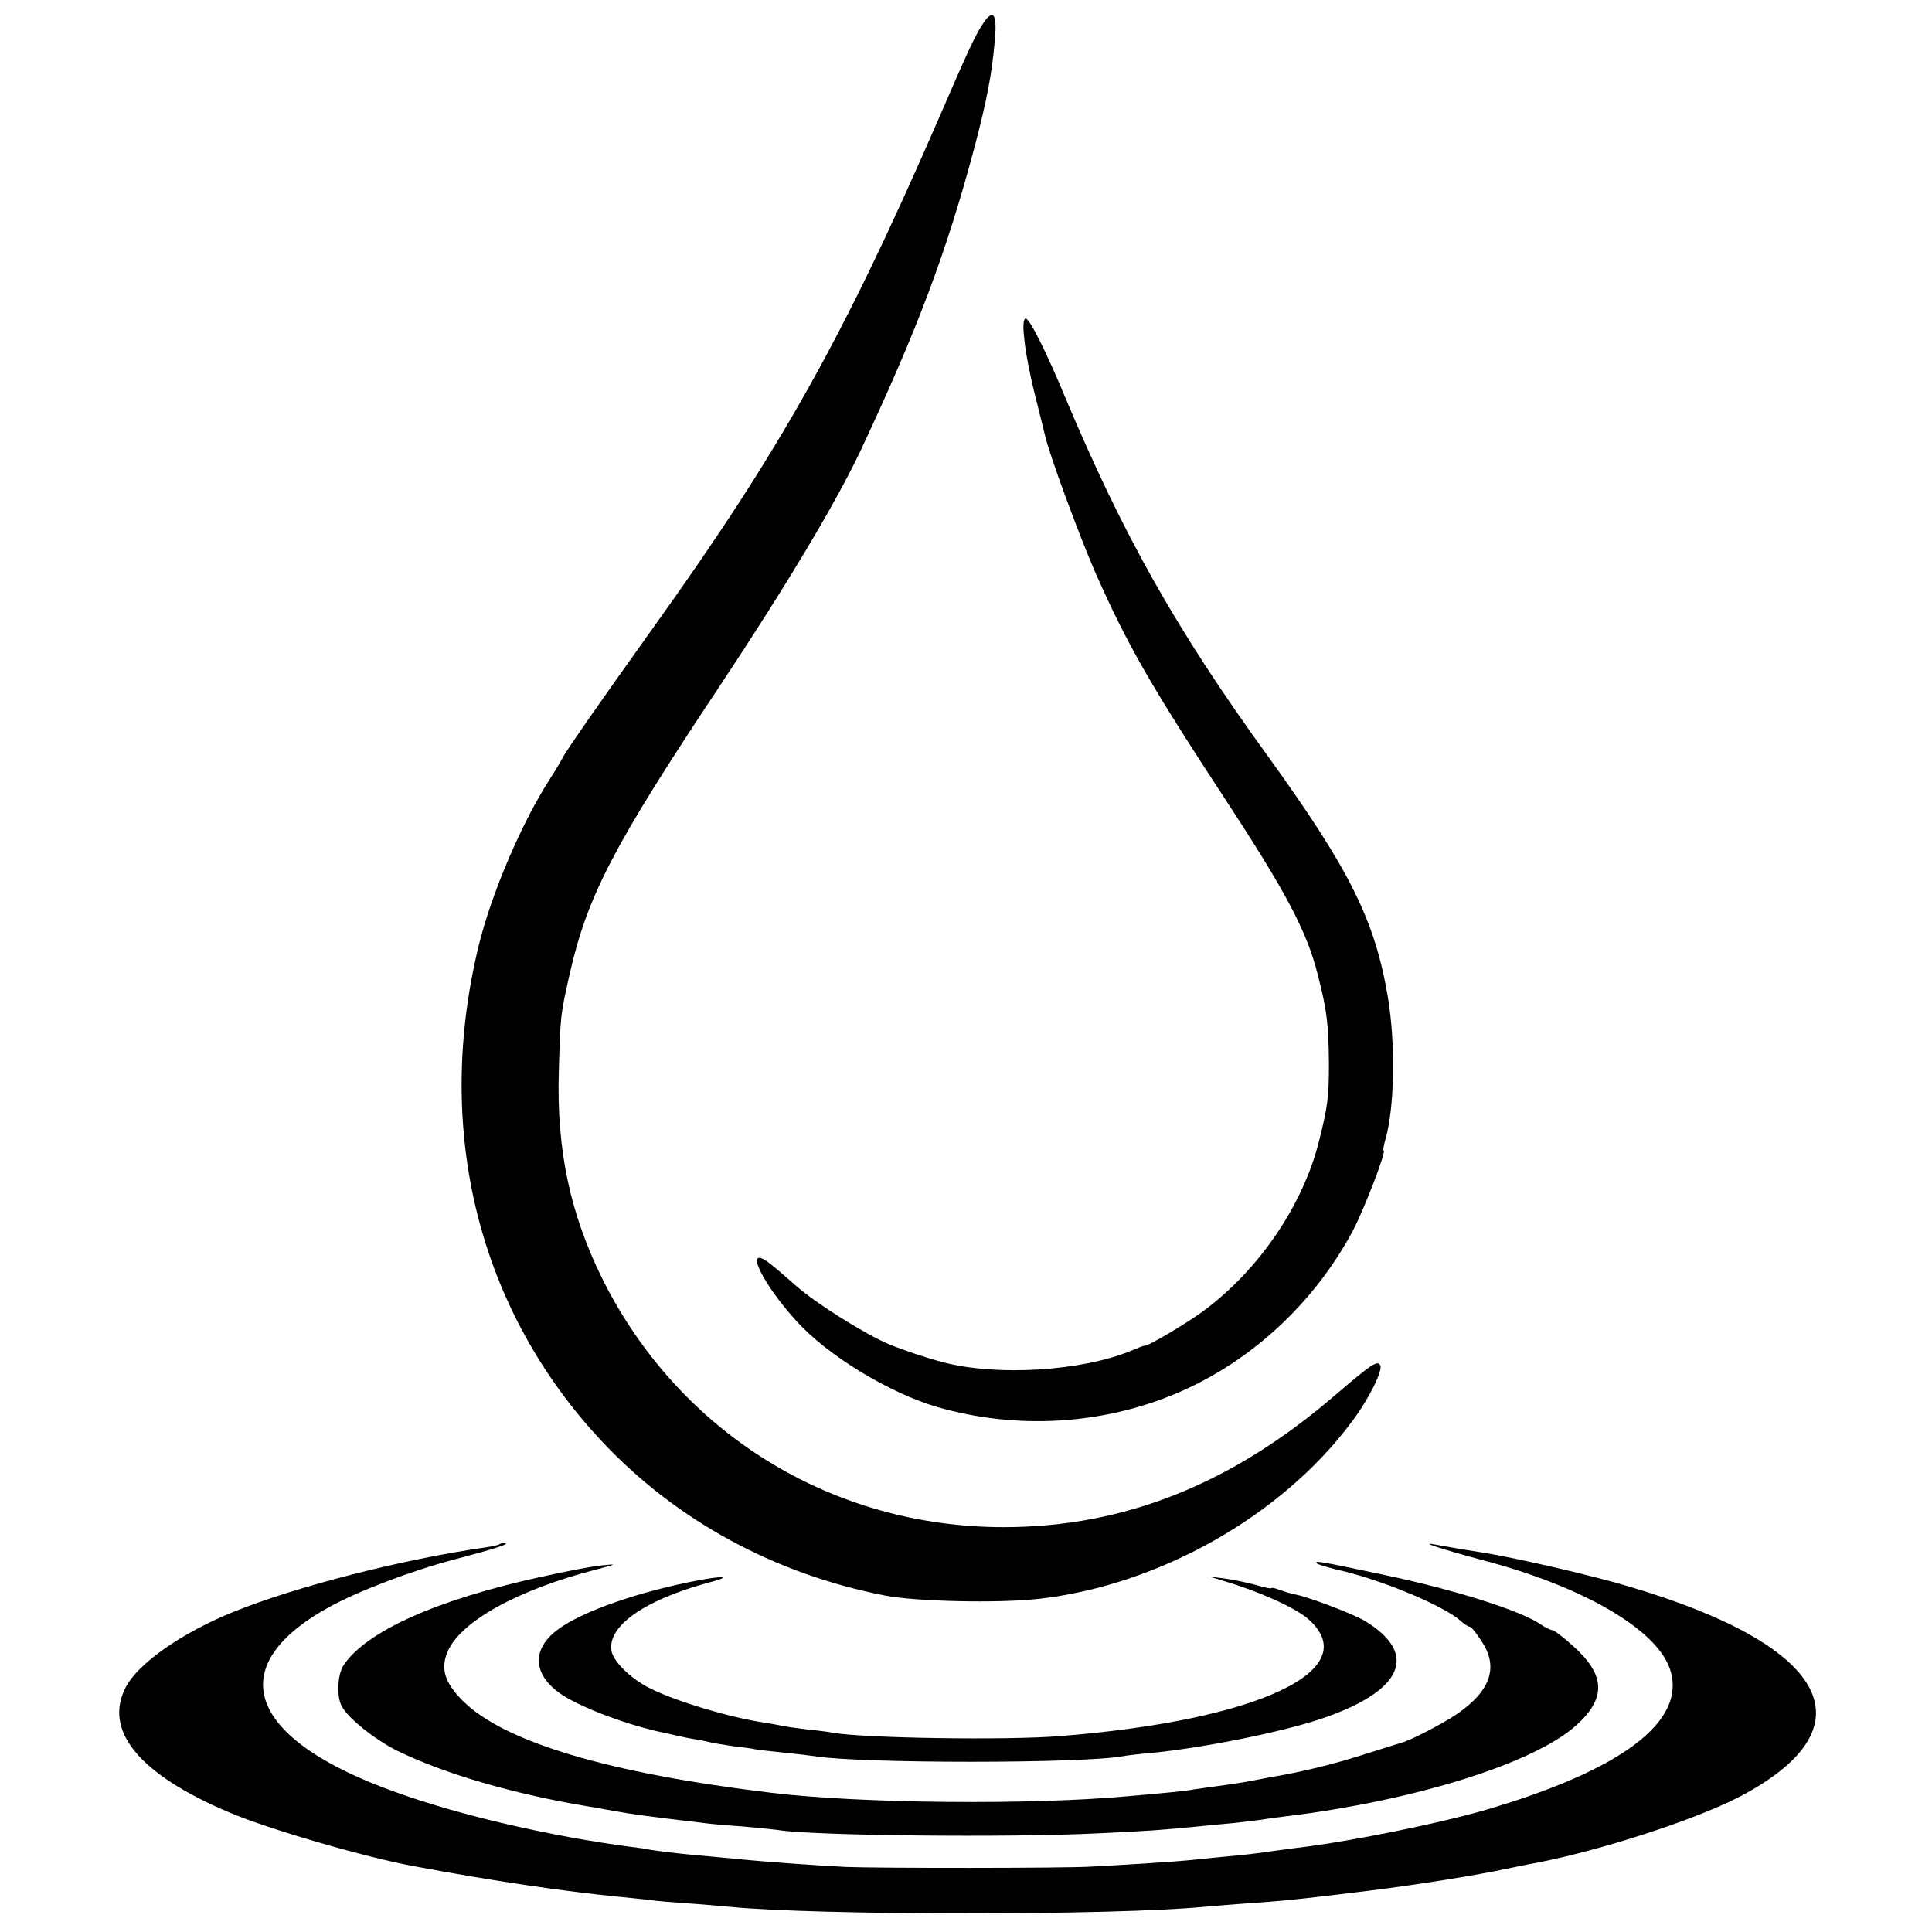
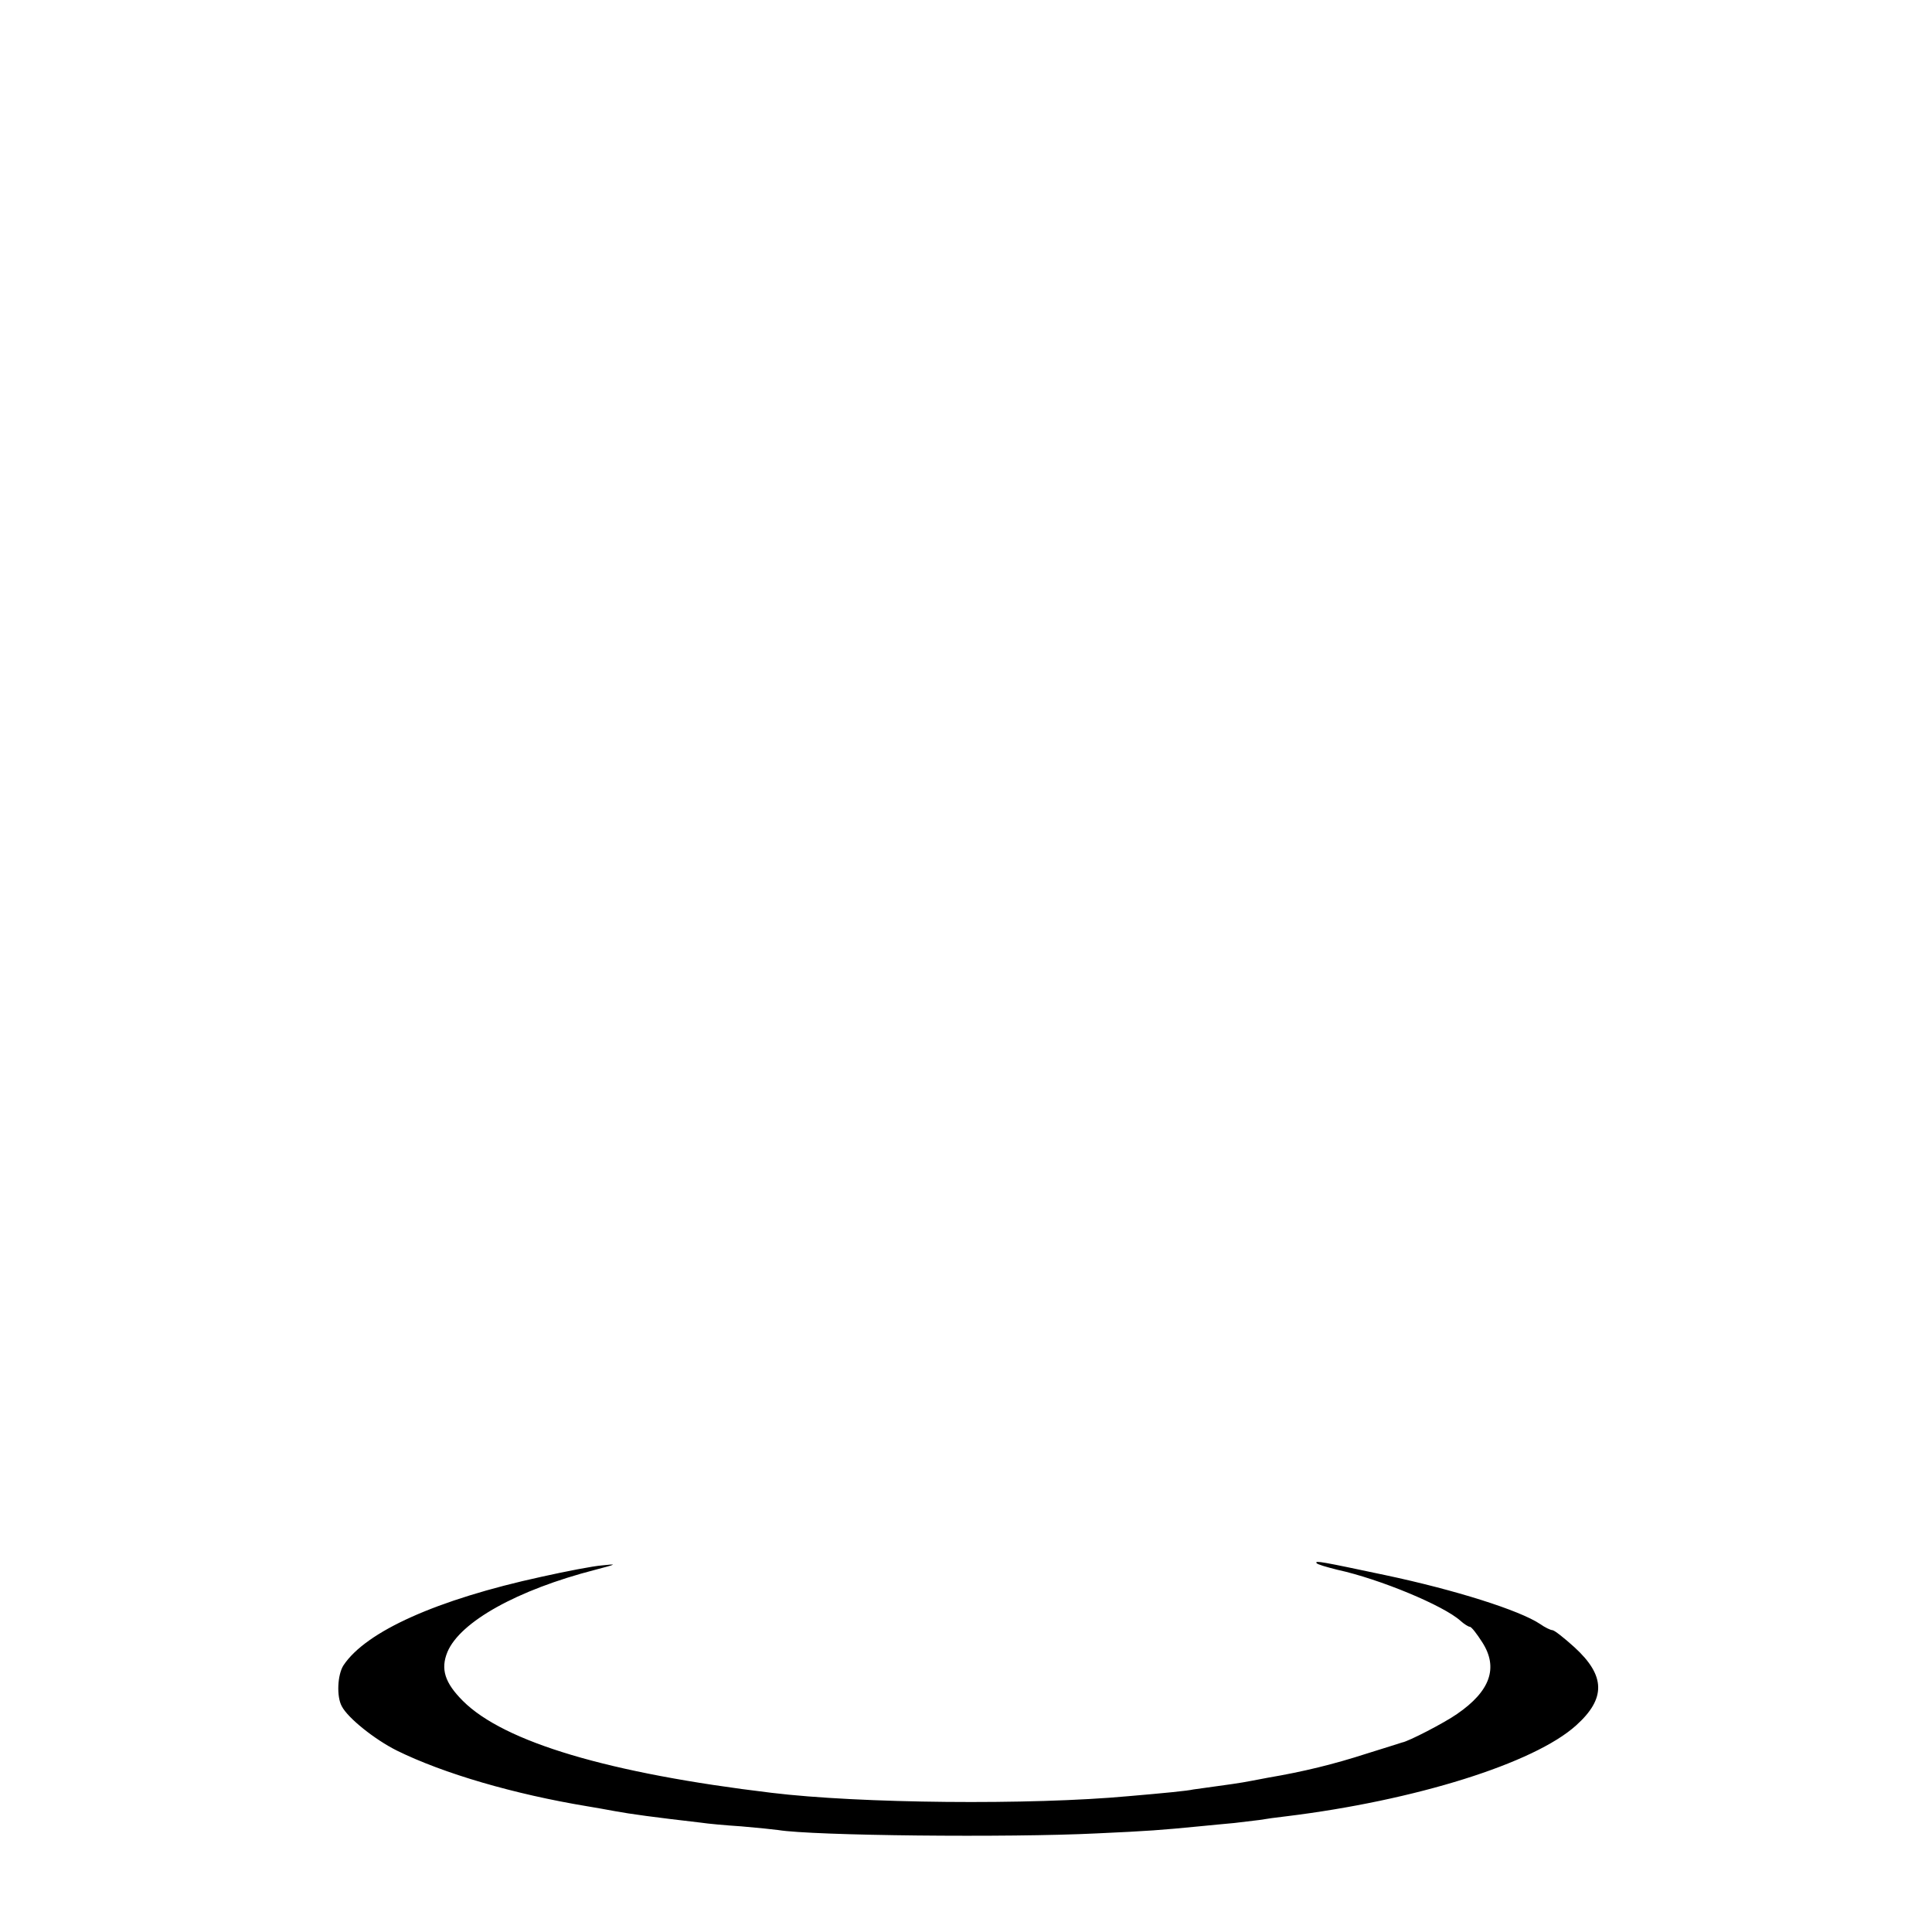
<svg xmlns="http://www.w3.org/2000/svg" version="1.0" width="576pt" height="576pt" viewBox="0 0 576 576" preserveAspectRatio="xMidYMid meet">
  <g transform="translate(0,576) scale(0.1,-0.1)" fill="#000000" stroke="none">
-     <path d="M2933 5693 c-23 -33 -44 -77 -135 -288 -283 -651 -471 -987 -851 -1517 -156 -218 -261 -369 -270 -388 -4 -8 -20 -35 -36 -60 -85 -131 -176 -344 -214 -500 -134 -551 0 -1087 370 -1480 221 -234 513 -393 842 -457 94 -18 337 -23 456 -10 359 40 726 247 935 528 50 66 94 154 85 169 -9 15 -26 3 -135 -90 -307 -264 -626 -392 -985 -393 -513 -1 -968 279 -1198 738 -97 195 -138 386 -131 620 5 169 4 165 33 294 53 231 129 378 447 856 197 297 344 542 419 700 170 362 257 593 340 905 38 144 52 219 61 321 7 76 -4 94 -33 52z" />
-     <path d="M3054 4748 c3 -35 17 -108 31 -163 14 -55 27 -109 30 -121 13 -59 102 -299 151 -412 96 -216 163 -333 387 -675 182 -278 244 -395 276 -524 27 -104 32 -147 33 -263 0 -100 -3 -126 -29 -230 -47 -191 -178 -384 -343 -507 -48 -36 -171 -109 -177 -105 -2 1 -19 -6 -38 -14 -148 -62 -403 -78 -565 -35 -46 12 -118 36 -159 53 -73 31 -215 120 -276 173 -78 69 -99 85 -111 85 -29 0 32 -103 111 -189 93 -103 278 -215 420 -256 236 -68 492 -53 715 42 219 93 408 268 523 483 32 60 102 240 92 240 -2 0 0 14 5 31 28 96 31 286 8 425 -39 231 -113 380 -359 721 -271 374 -429 655 -601 1063 -59 142 -108 240 -120 240 -7 0 -9 -21 -4 -62z" />
-     <path d="M1489 1156 c-2 -2 -20 -6 -39 -9 -247 -35 -568 -117 -755 -193 -153 -62 -283 -153 -320 -224 -67 -129 39 -259 305 -372 115 -50 411 -136 555 -162 235 -44 446 -75 610 -91 33 -3 76 -8 95 -10 19 -3 71 -7 115 -10 44 -3 98 -8 120 -10 265 -26 1144 -26 1415 0 19 2 75 6 124 10 93 6 151 12 226 21 25 3 62 7 83 10 157 18 323 44 432 65 55 11 111 23 125 25 191 37 466 126 600 194 403 208 279 451 -320 629 -113 34 -330 84 -432 101 -77 12 -115 19 -148 25 -54 10 16 -13 135 -45 304 -79 525 -208 564 -327 51 -155 -145 -302 -560 -422 -134 -38 -370 -86 -519 -106 -25 -3 -63 -8 -85 -11 -80 -11 -91 -13 -160 -19 -38 -4 -83 -8 -100 -10 -16 -2 -82 -7 -145 -11 -63 -4 -133 -8 -155 -9 -69 -5 -646 -5 -735 -1 -95 5 -220 14 -295 21 -27 3 -75 7 -105 10 -63 5 -144 14 -181 20 -14 3 -41 7 -60 9 -235 31 -505 93 -694 161 -447 158 -527 375 -205 553 87 48 246 109 376 143 121 32 168 47 148 48 -6 1 -13 -1 -15 -3z" />
    <path d="M3925 1100 c2 -4 30 -12 62 -20 128 -28 317 -107 367 -152 11 -10 24 -18 28 -18 5 0 21 -21 37 -46 49 -76 24 -146 -75 -214 -37 -26 -145 -82 -164 -85 -3 -1 -50 -16 -105 -33 -99 -32 -189 -54 -295 -72 -30 -6 -64 -12 -75 -14 -11 -2 -45 -7 -75 -11 -30 -4 -63 -9 -72 -10 -16 -4 -88 -11 -193 -20 -293 -27 -802 -22 -1065 10 -484 58 -797 151 -920 274 -54 54 -67 95 -46 146 38 90 208 185 441 245 65 17 66 18 20 13 -27 -2 -109 -18 -181 -34 -312 -68 -523 -163 -590 -264 -18 -28 -21 -93 -5 -122 18 -35 98 -99 164 -132 140 -69 350 -130 567 -166 19 -3 58 -10 85 -15 43 -8 116 -18 255 -34 19 -3 73 -8 120 -11 47 -4 96 -9 110 -11 103 -17 688 -23 950 -10 155 7 192 10 305 21 33 3 80 8 105 10 25 3 59 7 75 9 17 3 53 8 80 11 384 47 739 158 864 271 89 80 88 148 -5 233 -31 28 -60 51 -66 51 -5 0 -22 8 -36 18 -61 41 -254 102 -462 146 -189 40 -210 44 -205 36z" />
-     <path d="M2085 1049 c-177 -33 -350 -93 -423 -148 -80 -60 -73 -138 17 -196 65 -41 202 -91 301 -111 14 -3 32 -7 40 -9 8 -2 31 -7 50 -10 19 -3 42 -8 50 -10 8 -2 38 -7 65 -11 28 -3 57 -7 65 -9 8 -2 47 -6 85 -10 39 -4 81 -9 95 -11 133 -22 799 -22 917 0 10 2 50 7 88 10 152 15 382 61 502 101 245 82 295 193 133 292 -35 21 -166 71 -207 79 -12 2 -34 9 -48 14 -14 5 -25 8 -25 5 0 -2 -21 2 -47 10 -27 7 -68 16 -93 19 l-45 6 45 -14 c102 -30 209 -78 248 -111 177 -152 -143 -304 -738 -351 -162 -13 -588 -6 -676 10 -10 2 -46 7 -79 10 -33 4 -67 9 -75 11 -8 2 -31 6 -50 9 -103 15 -270 65 -345 104 -52 26 -103 75 -111 106 -18 74 92 154 286 207 70 18 57 23 -25 8z" />
  </g>
</svg>